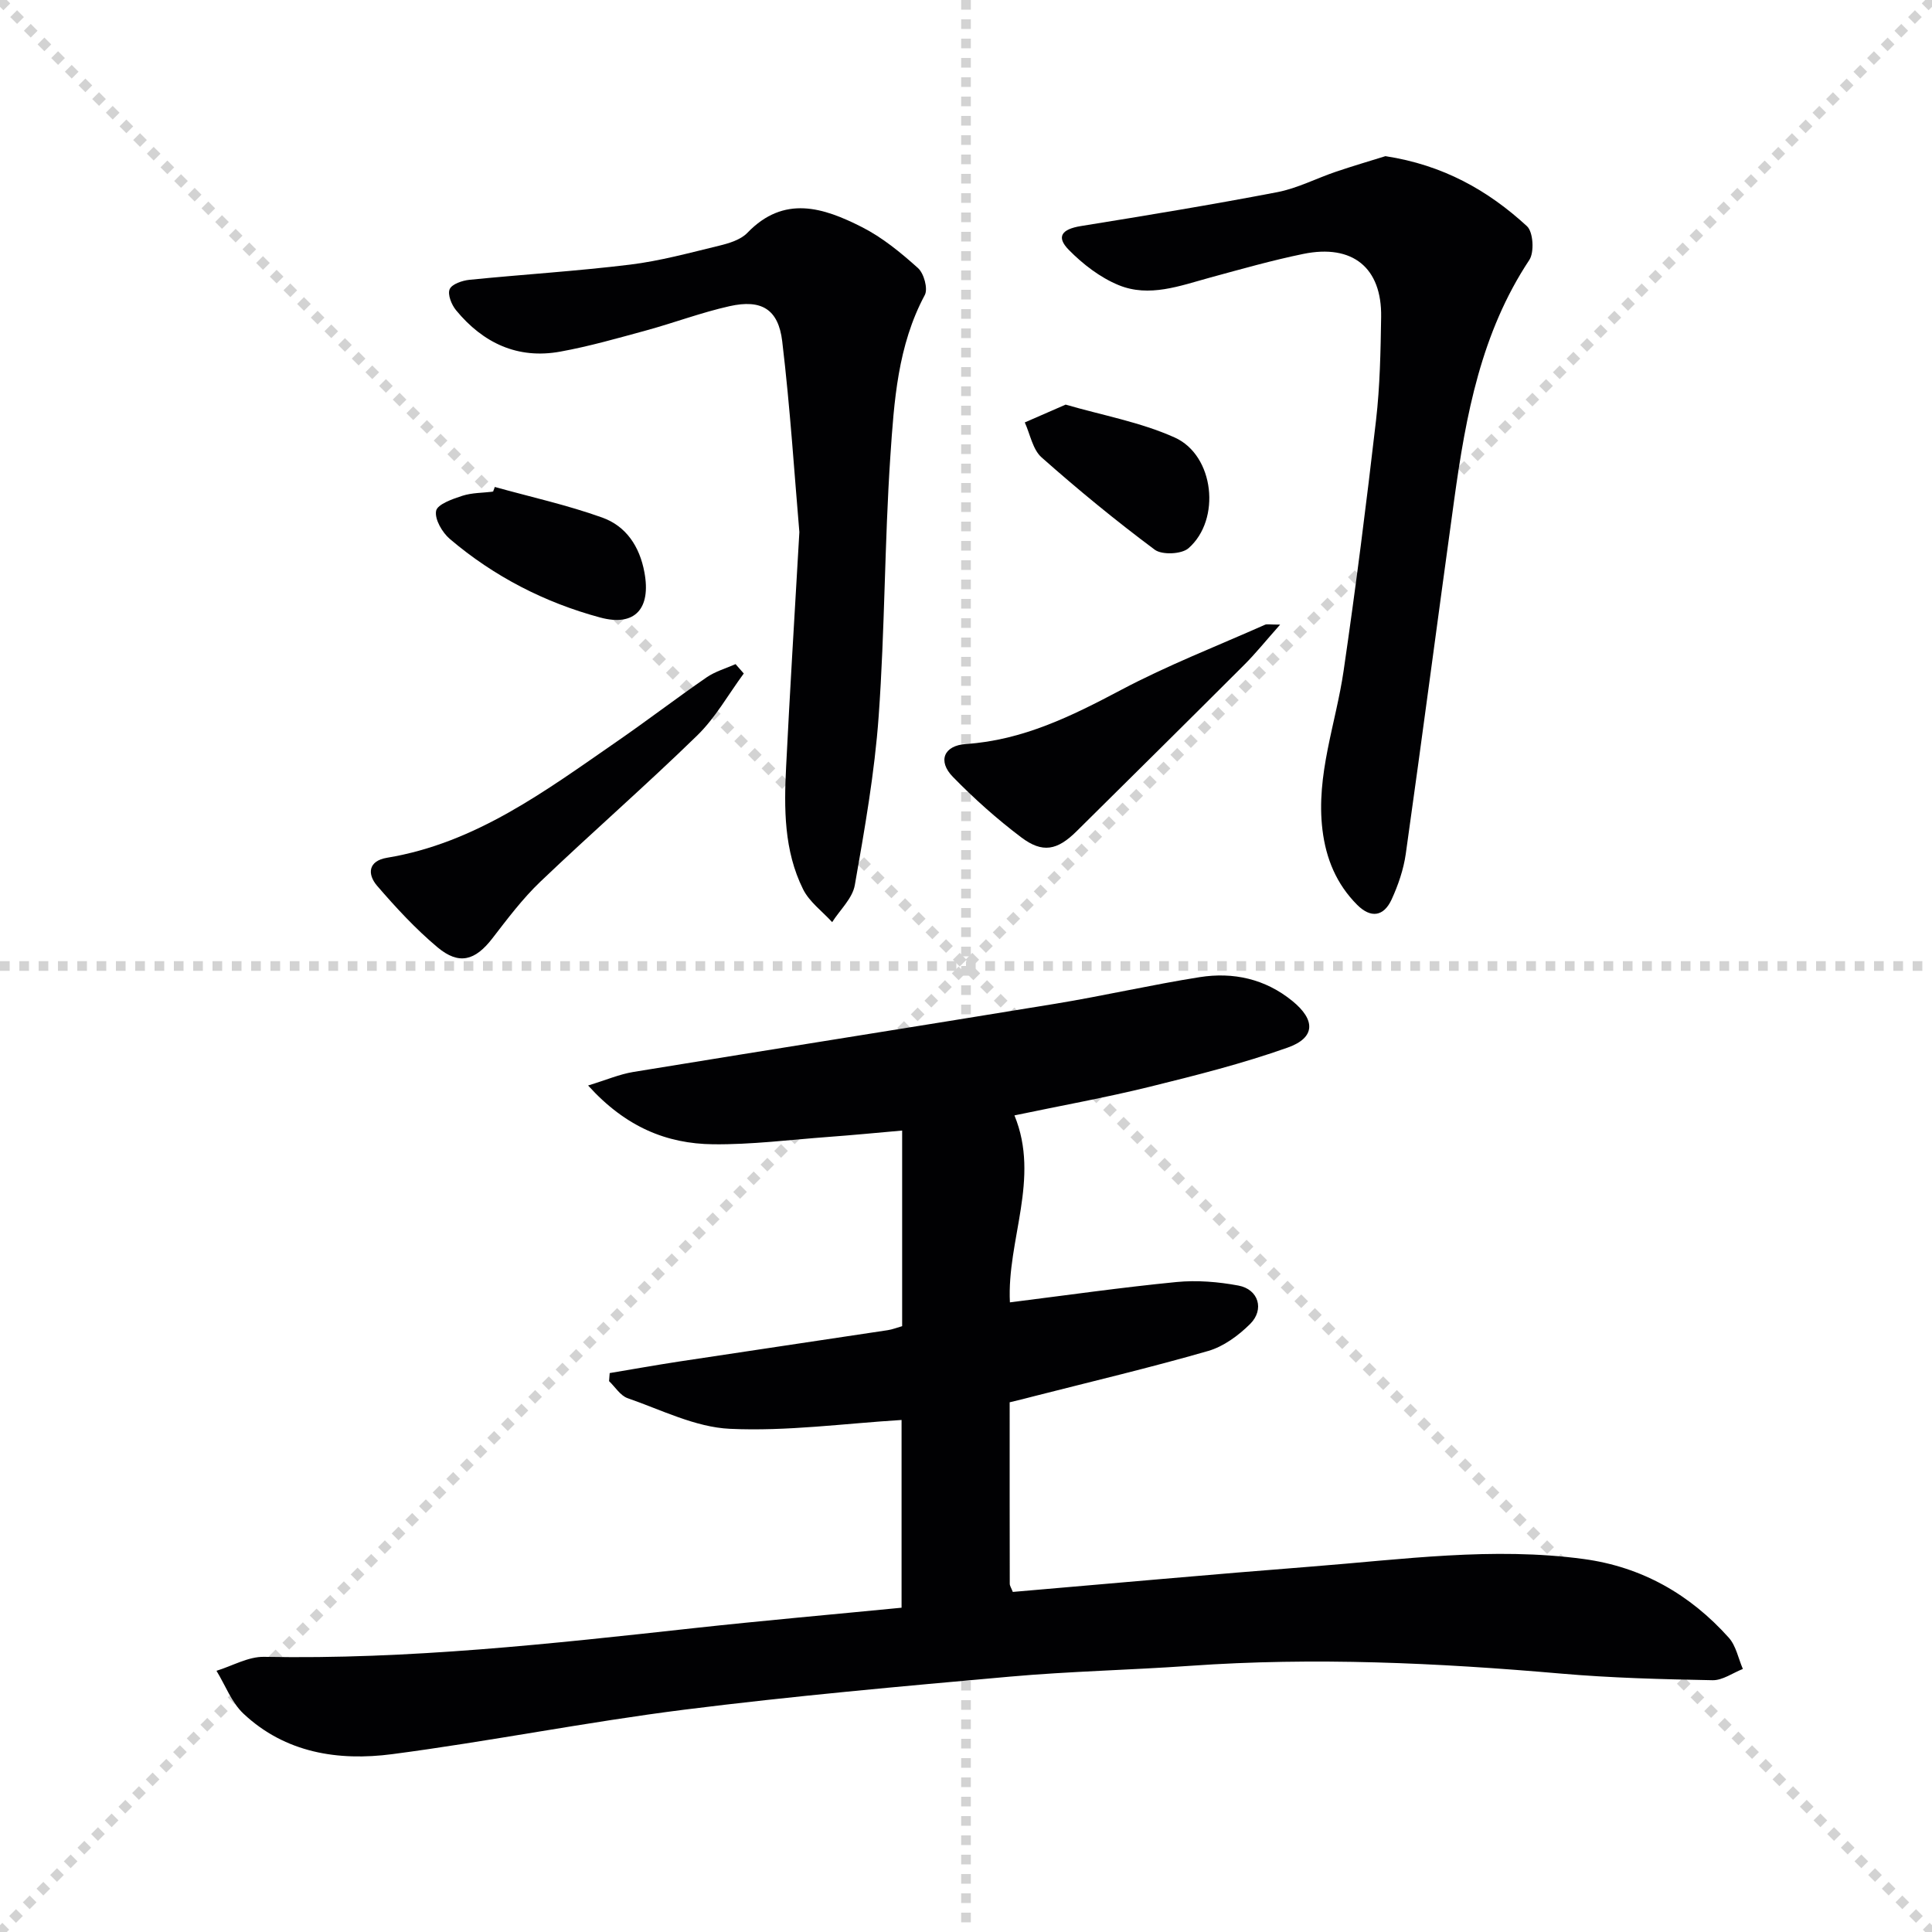
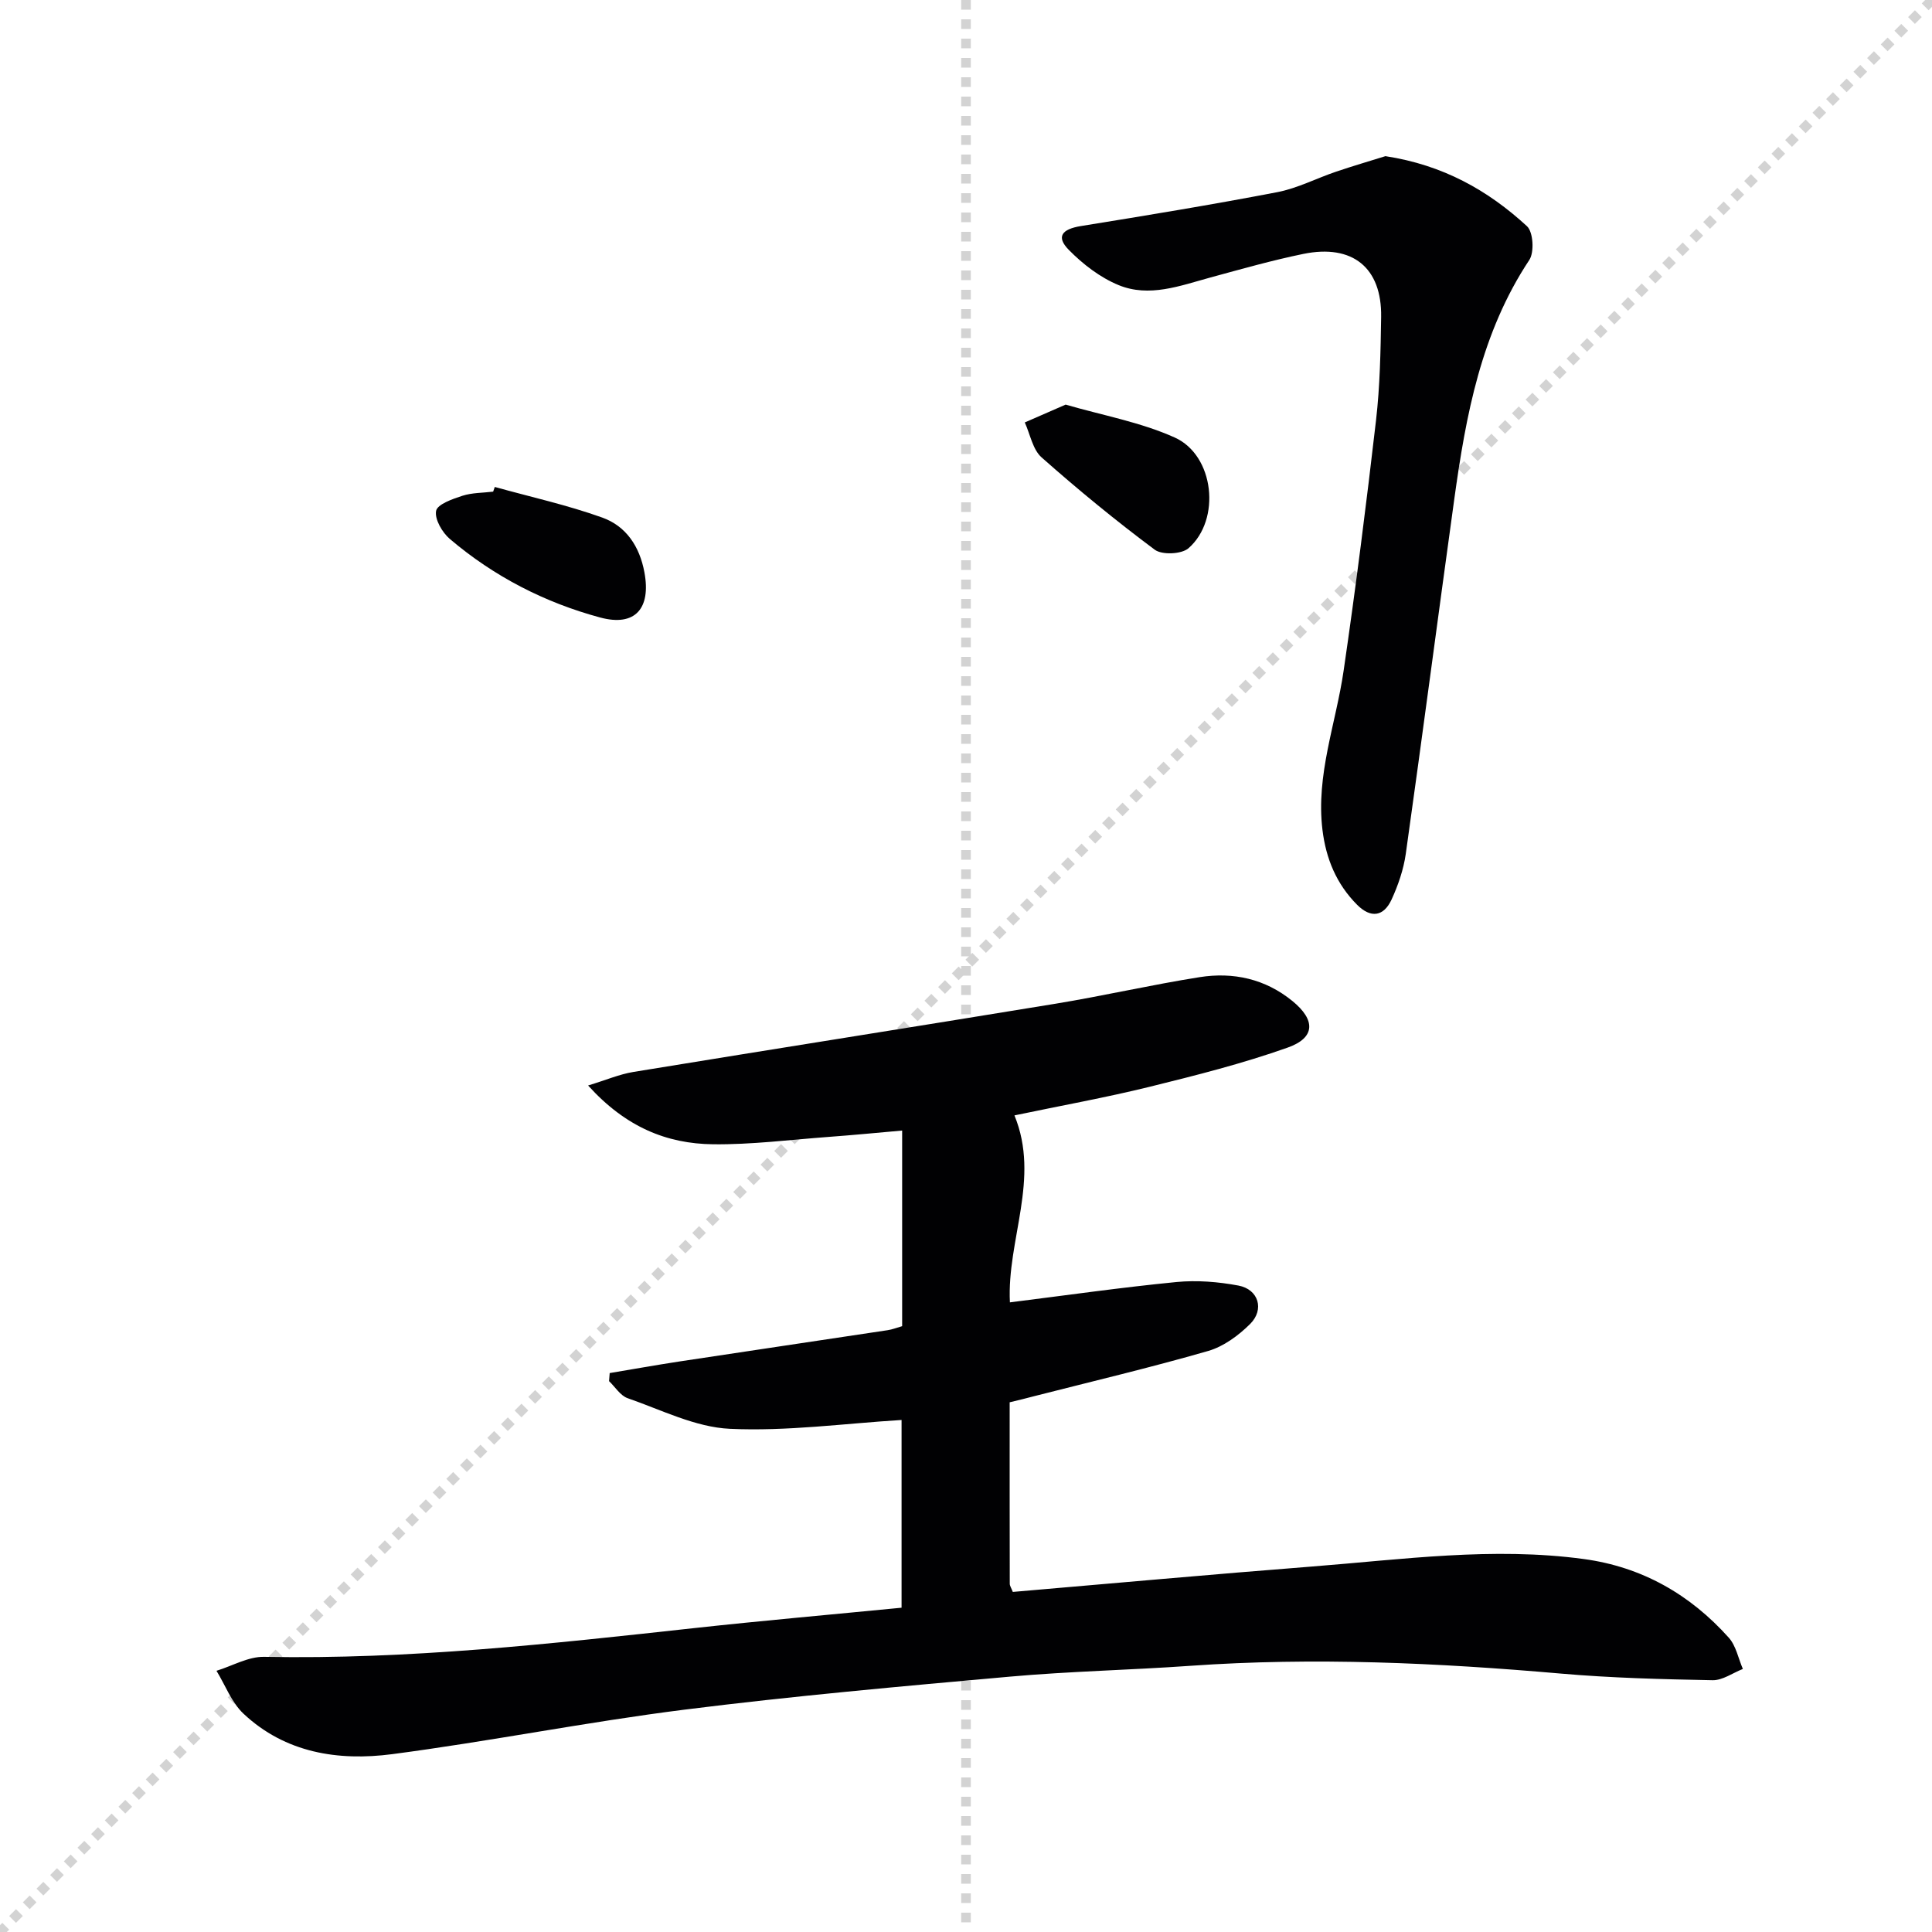
<svg xmlns="http://www.w3.org/2000/svg" enable-background="new 0 0 400 400" viewBox="0 0 400 400">
  <g stroke="lightgray" stroke-dasharray="1,1" stroke-width="1" transform="scale(2, 2)">
-     <line x1="0" y1="0" x2="200" y2="200" />
    <line x1="200" y1="0" x2="0" y2="200" />
    <line x1="100" y1="0" x2="100" y2="200" />
-     <line x1="0" y1="100" x2="200" y2="100" />
  </g>
  <g fill="#010103">
    <path d="m209.04 290.33c0 12.91-.01 25.24.02 37.56 0 .45.32.89.63 1.7 20.65-1.76 41.3-3.65 61.97-5.26 18.71-1.46 37.42-4.1 56.24-1.55 12.04 1.63 22 7.32 30.03 16.29 1.5 1.68 1.97 4.29 2.91 6.47-2.09.82-4.2 2.37-6.27 2.33-10.47-.2-20.95-.46-31.38-1.37-25.56-2.23-51.12-3.42-76.77-1.61-12.44.88-24.92 1.13-37.33 2.24-22.5 2.01-45.01 4.02-67.41 6.84-20.23 2.55-40.27 6.56-60.48 9.21-11.15 1.46-22.13-.24-30.8-8.39-2.46-2.32-3.75-5.88-5.58-8.87 3.29-1.01 6.6-2.96 9.88-2.89 29.86.58 59.44-2.7 89.03-5.95 14.19-1.55 28.41-2.8 42.93-4.22 0-13.21 0-26.12 0-38.87-11.87.73-23.76 2.38-35.55 1.83-7.14-.33-14.18-3.92-21.16-6.34-1.51-.52-2.58-2.32-3.85-3.53.04-.56.09-1.11.13-1.67 4.74-.79 9.48-1.64 14.23-2.37 14.44-2.19 28.89-4.33 43.33-6.51.96-.14 1.88-.52 2.99-.83 0-13.34 0-26.62 0-40.5-5.22.46-10.26.95-15.3 1.32-7.95.59-15.91 1.61-23.85 1.52-9.6-.11-18.09-3.56-25.87-12.17 3.77-1.15 6.5-2.33 9.35-2.8 29.13-4.77 58.29-9.35 87.42-14.13 9.98-1.64 19.85-3.92 29.84-5.5 6.97-1.1 13.58.35 19.21 4.94 4.8 3.91 4.79 7.59-.95 9.63-9.34 3.32-19.02 5.76-28.66 8.14-8.98 2.21-18.1 3.85-27.94 5.91 5.39 13.11-1.59 25.8-.94 38.71 11.8-1.48 23.12-3.1 34.49-4.21 4.22-.41 8.63-.05 12.81.73 4.17.77 5.46 4.96 2.42 7.97-2.4 2.38-5.48 4.65-8.66 5.57-11.93 3.44-24.03 6.3-36.06 9.37-1.57.43-3.16.8-5.05 1.26z" />
    <path d="m286.84 32.33c11.94 1.83 21.25 7.09 29.3 14.5 1.3 1.19 1.55 5.38.49 6.99-9.97 15.04-13.13 32.13-15.53 49.47-3.39 24.49-6.6 49.01-10.05 73.5-.46 3.23-1.57 6.47-2.94 9.45-1.63 3.53-4.3 3.93-7.14 1.08-4.27-4.29-6.44-9.52-7.17-15.51-1.38-11.38 2.78-21.97 4.38-32.93 2.52-17.24 4.71-34.54 6.71-51.85.82-7.08.95-14.26 1.06-21.41.16-10.19-5.91-15.14-16.11-13.05-6.48 1.33-12.87 3.15-19.27 4.89-6.26 1.71-12.63 4.17-18.97 1.57-3.82-1.57-7.39-4.32-10.31-7.29-2.69-2.73-1.46-4.3 2.52-4.94 13.56-2.19 27.12-4.42 40.61-7.01 4.19-.8 8.12-2.87 12.21-4.25 3.58-1.21 7.2-2.27 10.21-3.21z" />
-     <path d="m165.5 110.17c-.99-11.43-1.88-25.52-3.55-39.51-.8-6.67-4.32-8.74-10.9-7.27-5.82 1.3-11.45 3.43-17.22 5.01-5.91 1.61-11.82 3.31-17.83 4.4-8.83 1.61-16-1.79-21.58-8.57-.94-1.14-1.79-3.27-1.32-4.36.46-1.06 2.62-1.79 4.1-1.94 11.07-1.11 22.19-1.79 33.23-3.14 6.22-.76 12.34-2.44 18.46-3.92 2.06-.5 4.44-1.22 5.83-2.65 7.62-7.93 15.79-5.23 23.72-1.21 4.24 2.15 8.06 5.29 11.62 8.49 1.23 1.1 2.1 4.28 1.41 5.58-5.62 10.48-6.36 22-7.13 33.36-1.21 17.92-1.13 35.93-2.42 53.84-.84 11.72-2.9 23.37-4.94 34.97-.48 2.75-3.07 5.12-4.69 7.67-2.05-2.25-4.72-4.19-6.02-6.81-3.98-8-3.95-16.74-3.51-25.42.76-15.26 1.7-30.53 2.74-48.52z" />
-     <path d="m153.99 139.44c-3.18 4.31-5.86 9.15-9.65 12.84-10.59 10.32-21.75 20.04-32.45 30.25-3.7 3.53-6.82 7.69-9.96 11.76-3.55 4.59-6.88 5.58-11.36 1.83-4.54-3.81-8.62-8.23-12.49-12.72-2.07-2.41-1.87-5.16 2.05-5.81 18.37-3.04 32.8-13.85 47.53-24.03 6.29-4.34 12.36-8.99 18.65-13.33 1.78-1.22 3.97-1.84 5.98-2.73.56.64 1.13 1.29 1.7 1.94z" />
-     <path d="m265.04 129.32c-3.09 3.48-5.13 6.03-7.43 8.32-11.53 11.52-23.12 22.99-34.71 34.46-4 3.96-7.04 4.6-11.47 1.26-5.02-3.79-9.76-8.02-14.15-12.52-3.2-3.28-1.87-6.49 2.71-6.8 11.79-.79 21.91-5.79 32.12-11.2 9.62-5.1 19.84-9.07 29.81-13.5.38-.16.9-.02 3.12-.02z" />
+     <path d="m165.5 110.17z" />
    <path d="m102.44 100.82c7.44 2.07 15.01 3.74 22.26 6.34 4.92 1.77 7.73 5.96 8.72 11.34 1.39 7.46-1.91 11.3-9.15 9.35-11.51-3.1-22.01-8.51-31.12-16.25-1.59-1.35-3.19-4.1-2.86-5.83.26-1.36 3.39-2.46 5.43-3.12 2.01-.65 4.24-.6 6.38-.86.11-.33.23-.65.34-.97z" />
    <path d="m220.63 83.77c7.58 2.21 15.48 3.62 22.58 6.81 8.21 3.69 9.64 17.01 2.85 22.93-1.42 1.24-5.46 1.42-6.97.31-8.08-6.02-15.9-12.44-23.44-19.12-1.85-1.64-2.36-4.79-3.48-7.24 2.6-1.13 5.19-2.26 8.46-3.69z" />
  </g>
</svg>